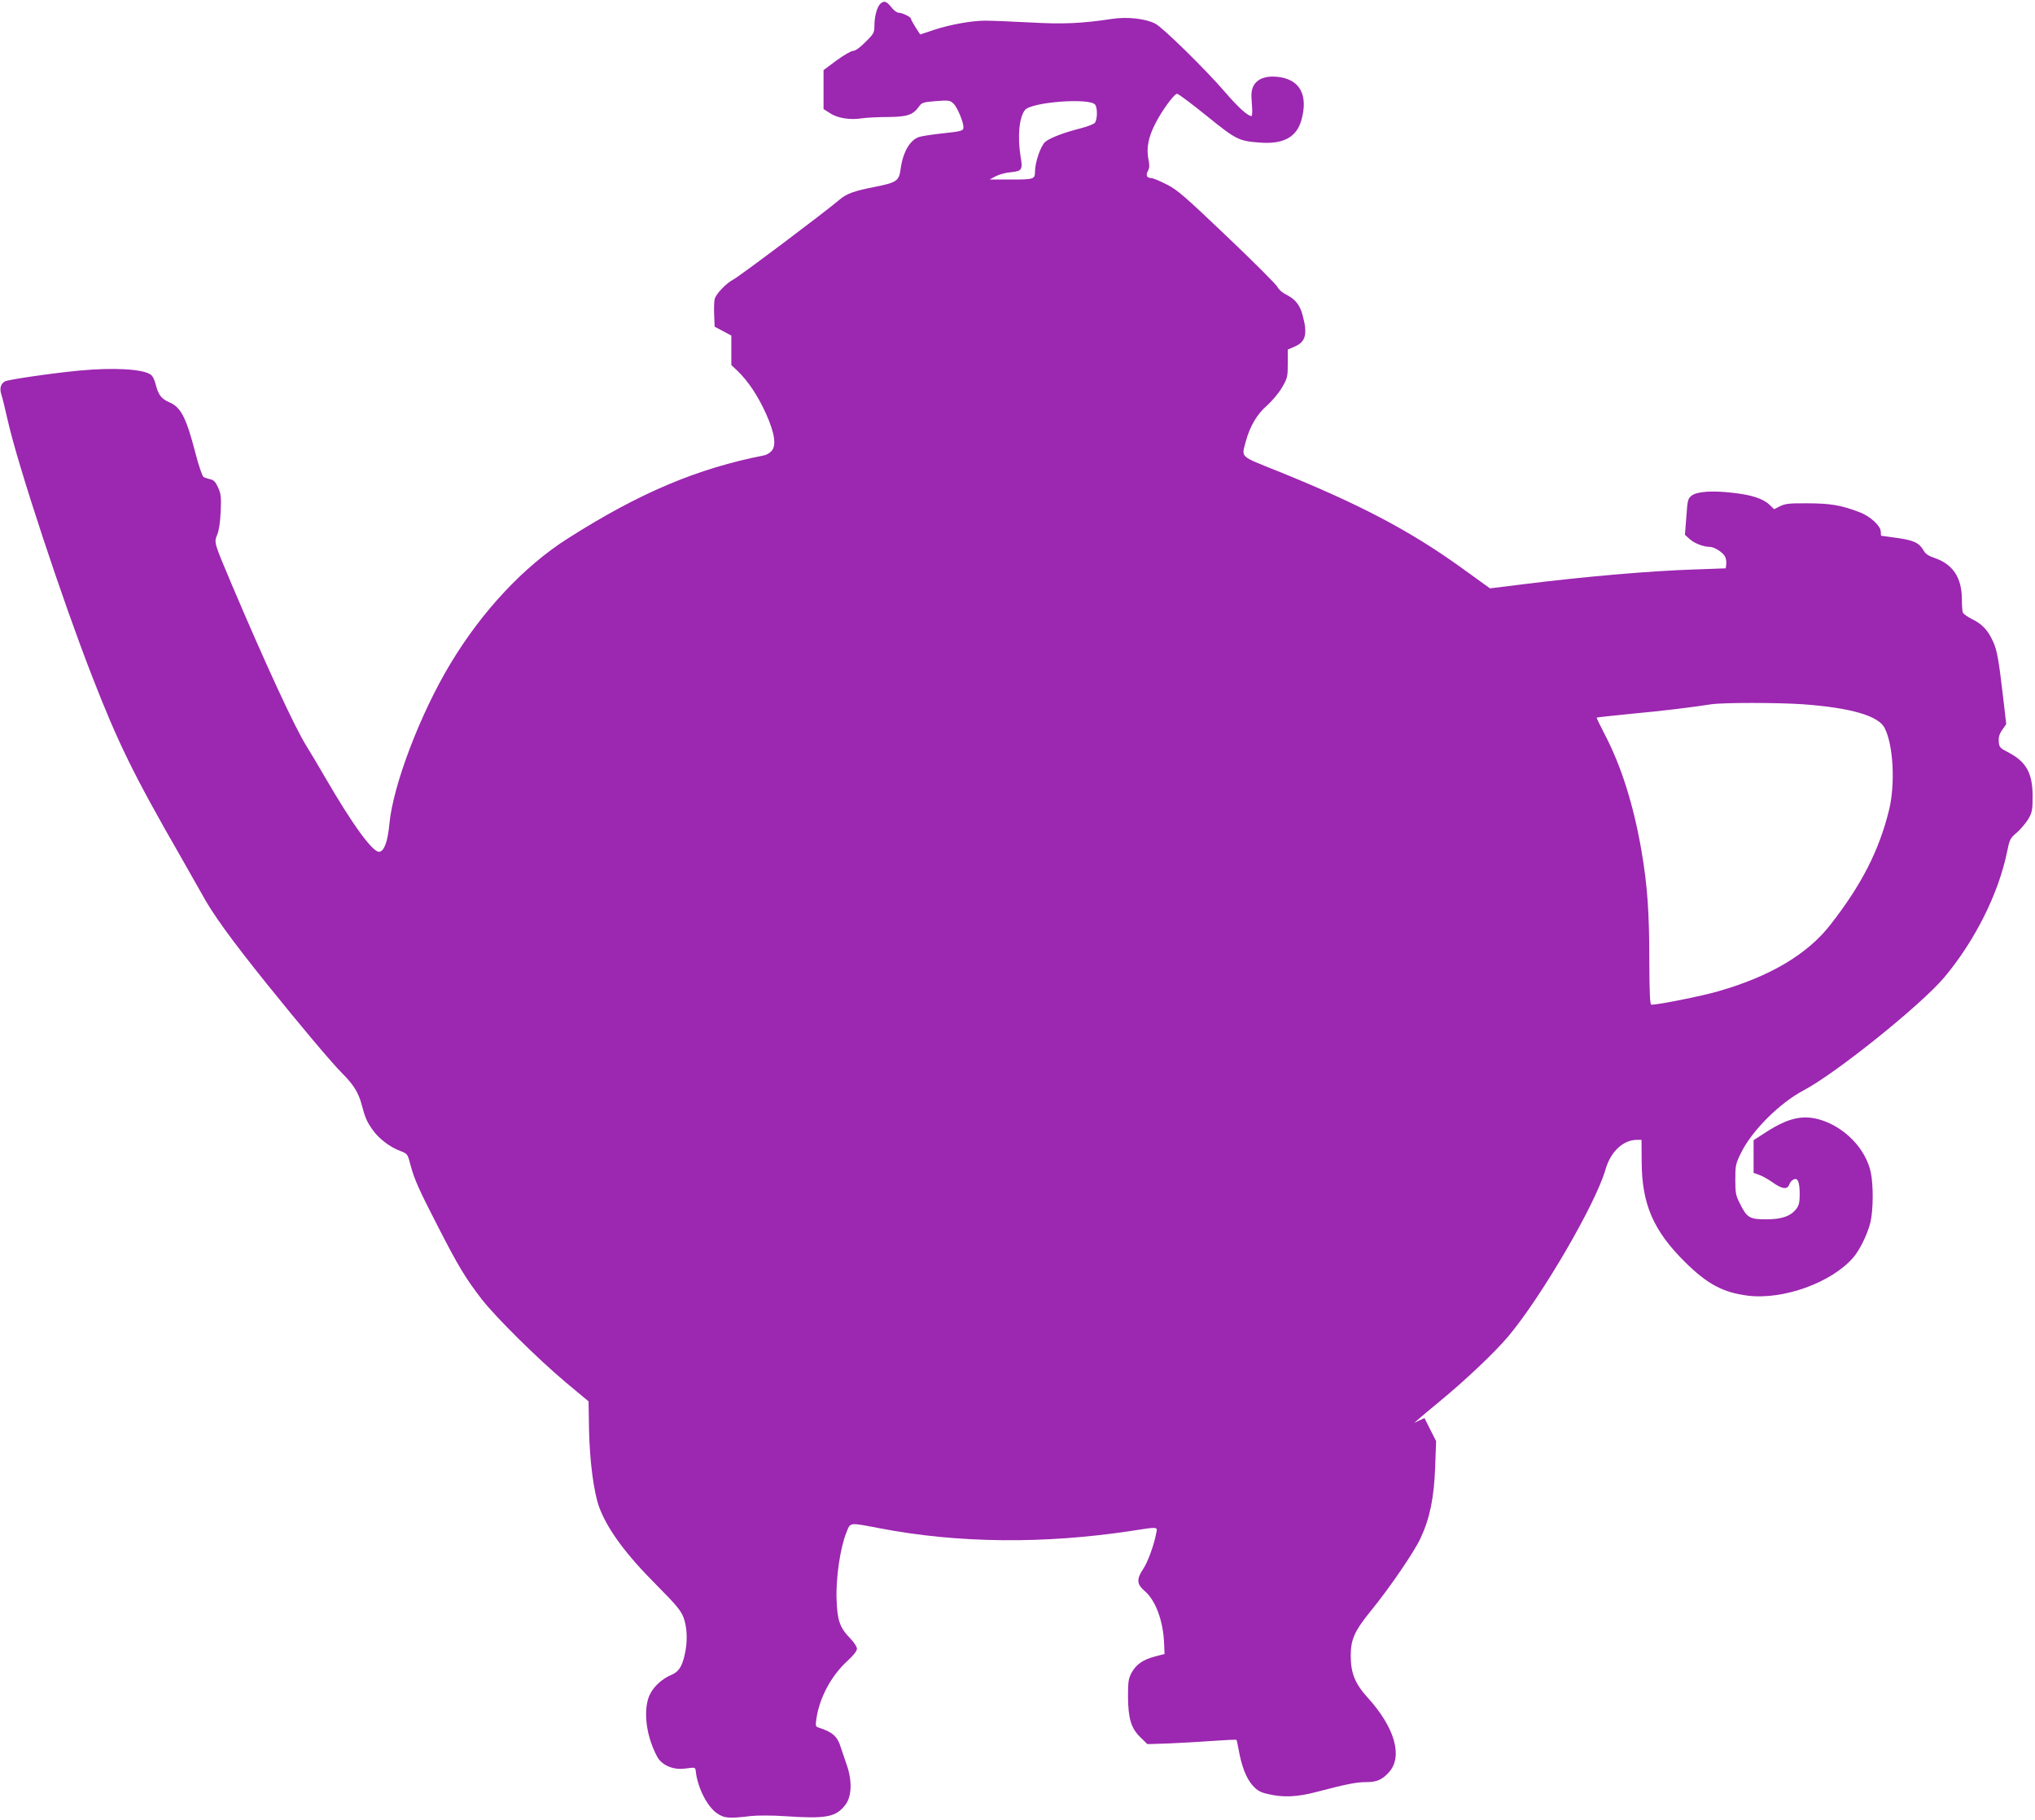
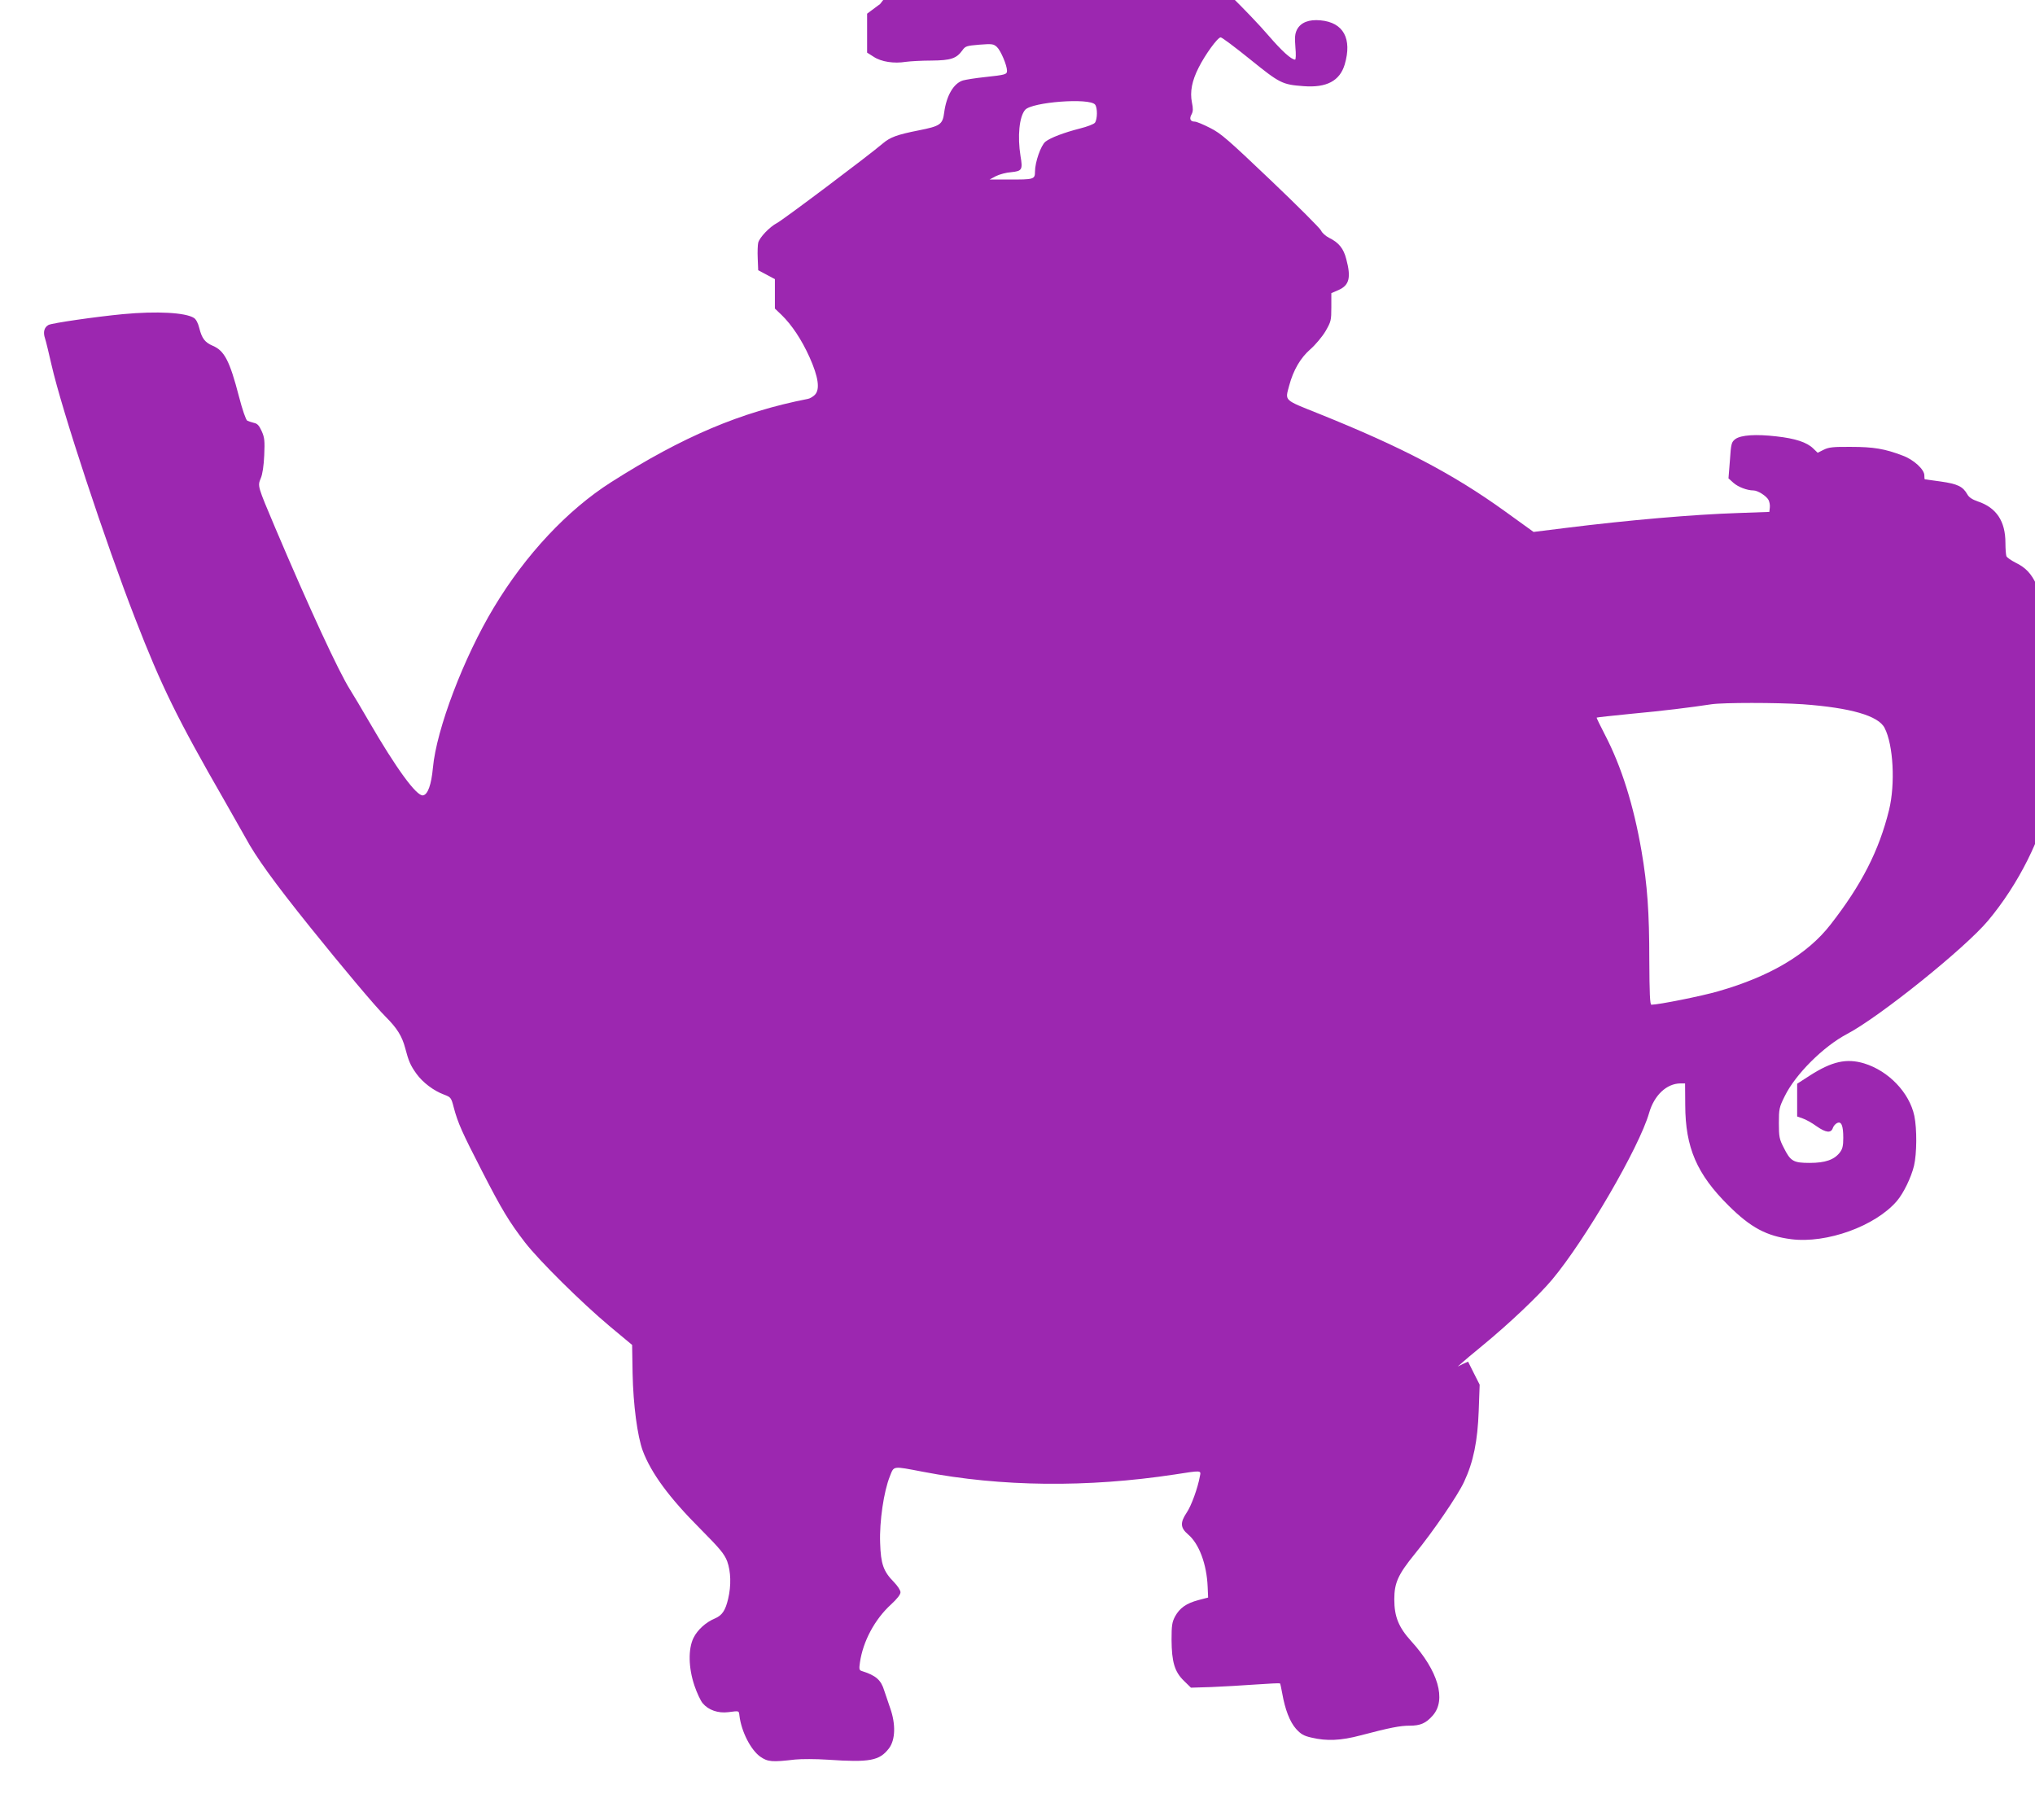
<svg xmlns="http://www.w3.org/2000/svg" version="1.0" width="1280pt" height="1145pt" viewBox="0 0 1280 1145" preserveAspectRatio="xMidYMid meet">
  <g transform="translate(0,1145) scale(0.1,-0.1)" fill="#9c27b0" stroke="none">
-     <path d="M5536 11425 c-20 -21 -36 -79 -36 -137 0 -43 -4 -51 -56 -102 -34 -35 -64 -56 -78 -56 -12 0 -59 -27 -104 -60 l-82 -61 0 -122 0 -123 41 -26 c48 -32 128 -44 202 -32 29 4 102 8 162 8 122 1 157 13 194 64 19 27 26 29 107 36 81 6 89 5 111 -15 24 -23 63 -115 63 -149 0 -23 -9 -26 -140 -40 -58 -6 -119 -16 -137 -21 -59 -18 -104 -96 -118 -201 -10 -76 -24 -86 -160 -113 -137 -27 -180 -43 -227 -83 -85 -73 -629 -482 -665 -500 -46 -24 -110 -91 -118 -124 -3 -13 -5 -57 -3 -98 l3 -75 53 -28 52 -28 0 -93 0 -92 41 -39 c65 -63 127 -156 177 -267 56 -125 67 -203 33 -237 -11 -11 -31 -23 -43 -25 -424 -83 -787 -237 -1238 -524 -275 -175 -538 -456 -737 -787 -190 -315 -362 -767 -384 -1010 -10 -106 -32 -168 -62 -173 -40 -8 -170 171 -342 468 -43 74 -95 162 -116 195 -73 115 -259 518 -472 1020 -112 265 -111 262 -91 311 11 25 19 78 22 145 4 91 2 112 -16 152 -16 35 -27 48 -49 52 -15 4 -34 10 -42 14 -8 4 -31 70 -52 152 -58 223 -91 288 -165 319 -50 22 -68 46 -85 113 -7 29 -20 54 -33 62 -53 34 -233 44 -446 24 -169 -16 -446 -56 -469 -68 -27 -15 -35 -45 -22 -84 6 -17 24 -93 41 -167 64 -282 341 -1121 527 -1598 165 -425 263 -625 562 -1145 54 -95 113 -199 131 -231 65 -121 181 -282 406 -562 200 -249 414 -504 476 -565 72 -72 103 -122 123 -198 21 -80 32 -107 71 -161 38 -53 107 -106 172 -130 44 -17 46 -19 62 -81 26 -98 52 -156 177 -399 126 -246 172 -321 271 -450 89 -115 355 -378 530 -525 l144 -120 3 -180 c4 -197 30 -393 64 -486 53 -141 167 -296 363 -492 124 -125 150 -157 168 -203 23 -64 26 -152 6 -236 -17 -73 -38 -104 -82 -123 -58 -24 -111 -72 -136 -123 -34 -69 -32 -188 6 -300 15 -45 39 -96 52 -111 36 -43 97 -64 161 -56 70 9 66 10 70 -22 12 -100 71 -215 131 -258 48 -33 74 -35 219 -18 39 4 131 4 205 -1 265 -18 326 -7 386 72 40 53 43 152 7 253 -14 41 -31 90 -37 109 -20 67 -52 96 -142 124 -16 5 -17 13 -11 54 19 132 93 271 195 364 39 36 60 63 60 77 0 13 -18 40 -41 64 -66 67 -83 113 -87 247 -5 134 23 324 61 418 27 68 14 66 209 29 492 -95 1035 -100 1582 -17 173 27 167 27 159 -12 -13 -73 -54 -186 -83 -228 -42 -63 -40 -95 9 -137 69 -58 117 -187 123 -328 l3 -69 -61 -16 c-76 -20 -118 -50 -147 -103 -19 -36 -22 -57 -22 -147 1 -139 19 -201 78 -258 l44 -43 129 4 c71 3 196 10 278 16 83 6 151 9 153 7 2 -1 8 -29 14 -62 18 -103 48 -180 87 -224 30 -33 48 -44 97 -55 96 -23 185 -19 309 14 186 49 249 61 309 61 67 0 102 15 145 64 87 99 34 281 -135 467 -80 88 -107 155 -107 264 0 103 24 156 128 284 116 142 272 370 311 455 59 126 85 256 92 446 l6 165 -37 73 -36 72 -33 -15 -32 -16 26 23 c14 13 70 60 125 105 173 142 356 316 442 418 210 251 549 833 611 1050 32 111 110 184 196 185 l30 0 1 -137 c1 -267 73 -434 273 -632 140 -139 239 -191 394 -211 223 -28 528 82 664 240 42 49 90 148 108 222 18 77 19 232 2 314 -31 146 -162 283 -316 330 -110 33 -202 13 -342 -77 l-79 -51 0 -103 0 -103 34 -12 c19 -6 59 -28 89 -50 59 -41 91 -44 102 -9 4 11 15 24 25 29 28 15 40 -15 40 -93 0 -51 -5 -70 -22 -92 -35 -45 -91 -65 -189 -65 -103 0 -121 10 -164 97 -27 52 -30 68 -30 153 0 89 2 100 37 170 67 137 242 312 392 391 205 108 741 539 886 712 192 229 342 528 395 792 15 74 19 83 61 118 24 21 56 60 72 85 24 42 27 56 27 142 0 148 -40 219 -156 279 -49 25 -54 31 -57 65 -2 28 3 48 22 75 l25 36 -19 165 c-29 248 -39 300 -64 355 -32 71 -69 110 -131 140 -29 15 -56 33 -59 42 -3 8 -6 45 -6 83 0 137 -57 222 -174 261 -35 12 -56 26 -66 45 -28 49 -61 65 -166 80 -54 7 -100 14 -101 14 -2 0 -3 11 -3 25 0 37 -67 99 -136 124 -112 43 -184 55 -324 55 -113 1 -141 -2 -173 -18 l-38 -19 -28 27 c-40 39 -113 63 -231 76 -129 15 -223 9 -259 -17 -24 -19 -27 -27 -34 -134 l-9 -113 31 -28 c29 -26 86 -48 126 -48 27 0 81 -34 95 -60 6 -12 10 -33 8 -48 l-3 -27 -195 -7 c-281 -9 -695 -45 -1087 -94 l-201 -25 -183 132 c-324 233 -644 401 -1161 609 -232 93 -219 81 -193 180 26 97 71 174 133 228 31 27 74 78 95 113 35 61 37 68 37 152 l0 88 46 20 c67 30 79 78 48 194 -17 67 -47 104 -108 134 -22 11 -45 32 -50 45 -6 14 -148 156 -316 316 -268 255 -314 296 -382 330 -43 22 -86 40 -97 40 -28 0 -36 18 -20 46 10 19 10 37 2 75 -13 67 0 135 42 218 41 82 120 191 139 191 8 0 92 -63 186 -139 187 -151 201 -158 336 -168 144 -11 227 33 258 136 48 163 -8 265 -152 278 -73 7 -124 -13 -148 -58 -13 -27 -15 -48 -10 -111 4 -43 3 -78 -2 -78 -24 0 -84 55 -166 150 -120 140 -392 407 -439 431 -61 32 -179 45 -273 30 -194 -29 -306 -34 -519 -22 -115 6 -240 11 -276 11 -89 0 -225 -25 -328 -59 l-83 -28 -29 45 c-16 25 -29 49 -29 54 0 11 -55 38 -78 38 -11 0 -32 16 -46 35 -30 38 -46 43 -70 20z m1352 -633 c16 -20 15 -92 -1 -114 -7 -9 -49 -25 -93 -36 -102 -26 -186 -58 -218 -83 -29 -23 -66 -129 -66 -189 0 -48 -7 -50 -165 -49 l-120 0 39 21 c22 11 65 23 97 25 67 7 73 15 58 101 -20 124 -8 248 29 291 42 49 405 77 440 33z m4452 -3772 c300 -22 475 -72 514 -149 55 -106 68 -352 28 -516 -63 -256 -173 -471 -369 -722 -144 -185 -379 -325 -704 -418 -102 -30 -377 -85 -422 -85 -9 0 -12 73 -13 278 0 304 -12 473 -49 689 -50 290 -127 533 -230 731 -30 58 -54 107 -52 108 2 2 99 12 217 24 196 18 375 40 505 60 75 11 410 11 575 0z" />
+     <path d="M5536 11425 l-82 -61 0 -122 0 -123 41 -26 c48 -32 128 -44 202 -32 29 4 102 8 162 8 122 1 157 13 194 64 19 27 26 29 107 36 81 6 89 5 111 -15 24 -23 63 -115 63 -149 0 -23 -9 -26 -140 -40 -58 -6 -119 -16 -137 -21 -59 -18 -104 -96 -118 -201 -10 -76 -24 -86 -160 -113 -137 -27 -180 -43 -227 -83 -85 -73 -629 -482 -665 -500 -46 -24 -110 -91 -118 -124 -3 -13 -5 -57 -3 -98 l3 -75 53 -28 52 -28 0 -93 0 -92 41 -39 c65 -63 127 -156 177 -267 56 -125 67 -203 33 -237 -11 -11 -31 -23 -43 -25 -424 -83 -787 -237 -1238 -524 -275 -175 -538 -456 -737 -787 -190 -315 -362 -767 -384 -1010 -10 -106 -32 -168 -62 -173 -40 -8 -170 171 -342 468 -43 74 -95 162 -116 195 -73 115 -259 518 -472 1020 -112 265 -111 262 -91 311 11 25 19 78 22 145 4 91 2 112 -16 152 -16 35 -27 48 -49 52 -15 4 -34 10 -42 14 -8 4 -31 70 -52 152 -58 223 -91 288 -165 319 -50 22 -68 46 -85 113 -7 29 -20 54 -33 62 -53 34 -233 44 -446 24 -169 -16 -446 -56 -469 -68 -27 -15 -35 -45 -22 -84 6 -17 24 -93 41 -167 64 -282 341 -1121 527 -1598 165 -425 263 -625 562 -1145 54 -95 113 -199 131 -231 65 -121 181 -282 406 -562 200 -249 414 -504 476 -565 72 -72 103 -122 123 -198 21 -80 32 -107 71 -161 38 -53 107 -106 172 -130 44 -17 46 -19 62 -81 26 -98 52 -156 177 -399 126 -246 172 -321 271 -450 89 -115 355 -378 530 -525 l144 -120 3 -180 c4 -197 30 -393 64 -486 53 -141 167 -296 363 -492 124 -125 150 -157 168 -203 23 -64 26 -152 6 -236 -17 -73 -38 -104 -82 -123 -58 -24 -111 -72 -136 -123 -34 -69 -32 -188 6 -300 15 -45 39 -96 52 -111 36 -43 97 -64 161 -56 70 9 66 10 70 -22 12 -100 71 -215 131 -258 48 -33 74 -35 219 -18 39 4 131 4 205 -1 265 -18 326 -7 386 72 40 53 43 152 7 253 -14 41 -31 90 -37 109 -20 67 -52 96 -142 124 -16 5 -17 13 -11 54 19 132 93 271 195 364 39 36 60 63 60 77 0 13 -18 40 -41 64 -66 67 -83 113 -87 247 -5 134 23 324 61 418 27 68 14 66 209 29 492 -95 1035 -100 1582 -17 173 27 167 27 159 -12 -13 -73 -54 -186 -83 -228 -42 -63 -40 -95 9 -137 69 -58 117 -187 123 -328 l3 -69 -61 -16 c-76 -20 -118 -50 -147 -103 -19 -36 -22 -57 -22 -147 1 -139 19 -201 78 -258 l44 -43 129 4 c71 3 196 10 278 16 83 6 151 9 153 7 2 -1 8 -29 14 -62 18 -103 48 -180 87 -224 30 -33 48 -44 97 -55 96 -23 185 -19 309 14 186 49 249 61 309 61 67 0 102 15 145 64 87 99 34 281 -135 467 -80 88 -107 155 -107 264 0 103 24 156 128 284 116 142 272 370 311 455 59 126 85 256 92 446 l6 165 -37 73 -36 72 -33 -15 -32 -16 26 23 c14 13 70 60 125 105 173 142 356 316 442 418 210 251 549 833 611 1050 32 111 110 184 196 185 l30 0 1 -137 c1 -267 73 -434 273 -632 140 -139 239 -191 394 -211 223 -28 528 82 664 240 42 49 90 148 108 222 18 77 19 232 2 314 -31 146 -162 283 -316 330 -110 33 -202 13 -342 -77 l-79 -51 0 -103 0 -103 34 -12 c19 -6 59 -28 89 -50 59 -41 91 -44 102 -9 4 11 15 24 25 29 28 15 40 -15 40 -93 0 -51 -5 -70 -22 -92 -35 -45 -91 -65 -189 -65 -103 0 -121 10 -164 97 -27 52 -30 68 -30 153 0 89 2 100 37 170 67 137 242 312 392 391 205 108 741 539 886 712 192 229 342 528 395 792 15 74 19 83 61 118 24 21 56 60 72 85 24 42 27 56 27 142 0 148 -40 219 -156 279 -49 25 -54 31 -57 65 -2 28 3 48 22 75 l25 36 -19 165 c-29 248 -39 300 -64 355 -32 71 -69 110 -131 140 -29 15 -56 33 -59 42 -3 8 -6 45 -6 83 0 137 -57 222 -174 261 -35 12 -56 26 -66 45 -28 49 -61 65 -166 80 -54 7 -100 14 -101 14 -2 0 -3 11 -3 25 0 37 -67 99 -136 124 -112 43 -184 55 -324 55 -113 1 -141 -2 -173 -18 l-38 -19 -28 27 c-40 39 -113 63 -231 76 -129 15 -223 9 -259 -17 -24 -19 -27 -27 -34 -134 l-9 -113 31 -28 c29 -26 86 -48 126 -48 27 0 81 -34 95 -60 6 -12 10 -33 8 -48 l-3 -27 -195 -7 c-281 -9 -695 -45 -1087 -94 l-201 -25 -183 132 c-324 233 -644 401 -1161 609 -232 93 -219 81 -193 180 26 97 71 174 133 228 31 27 74 78 95 113 35 61 37 68 37 152 l0 88 46 20 c67 30 79 78 48 194 -17 67 -47 104 -108 134 -22 11 -45 32 -50 45 -6 14 -148 156 -316 316 -268 255 -314 296 -382 330 -43 22 -86 40 -97 40 -28 0 -36 18 -20 46 10 19 10 37 2 75 -13 67 0 135 42 218 41 82 120 191 139 191 8 0 92 -63 186 -139 187 -151 201 -158 336 -168 144 -11 227 33 258 136 48 163 -8 265 -152 278 -73 7 -124 -13 -148 -58 -13 -27 -15 -48 -10 -111 4 -43 3 -78 -2 -78 -24 0 -84 55 -166 150 -120 140 -392 407 -439 431 -61 32 -179 45 -273 30 -194 -29 -306 -34 -519 -22 -115 6 -240 11 -276 11 -89 0 -225 -25 -328 -59 l-83 -28 -29 45 c-16 25 -29 49 -29 54 0 11 -55 38 -78 38 -11 0 -32 16 -46 35 -30 38 -46 43 -70 20z m1352 -633 c16 -20 15 -92 -1 -114 -7 -9 -49 -25 -93 -36 -102 -26 -186 -58 -218 -83 -29 -23 -66 -129 -66 -189 0 -48 -7 -50 -165 -49 l-120 0 39 21 c22 11 65 23 97 25 67 7 73 15 58 101 -20 124 -8 248 29 291 42 49 405 77 440 33z m4452 -3772 c300 -22 475 -72 514 -149 55 -106 68 -352 28 -516 -63 -256 -173 -471 -369 -722 -144 -185 -379 -325 -704 -418 -102 -30 -377 -85 -422 -85 -9 0 -12 73 -13 278 0 304 -12 473 -49 689 -50 290 -127 533 -230 731 -30 58 -54 107 -52 108 2 2 99 12 217 24 196 18 375 40 505 60 75 11 410 11 575 0z" />
  </g>
</svg>